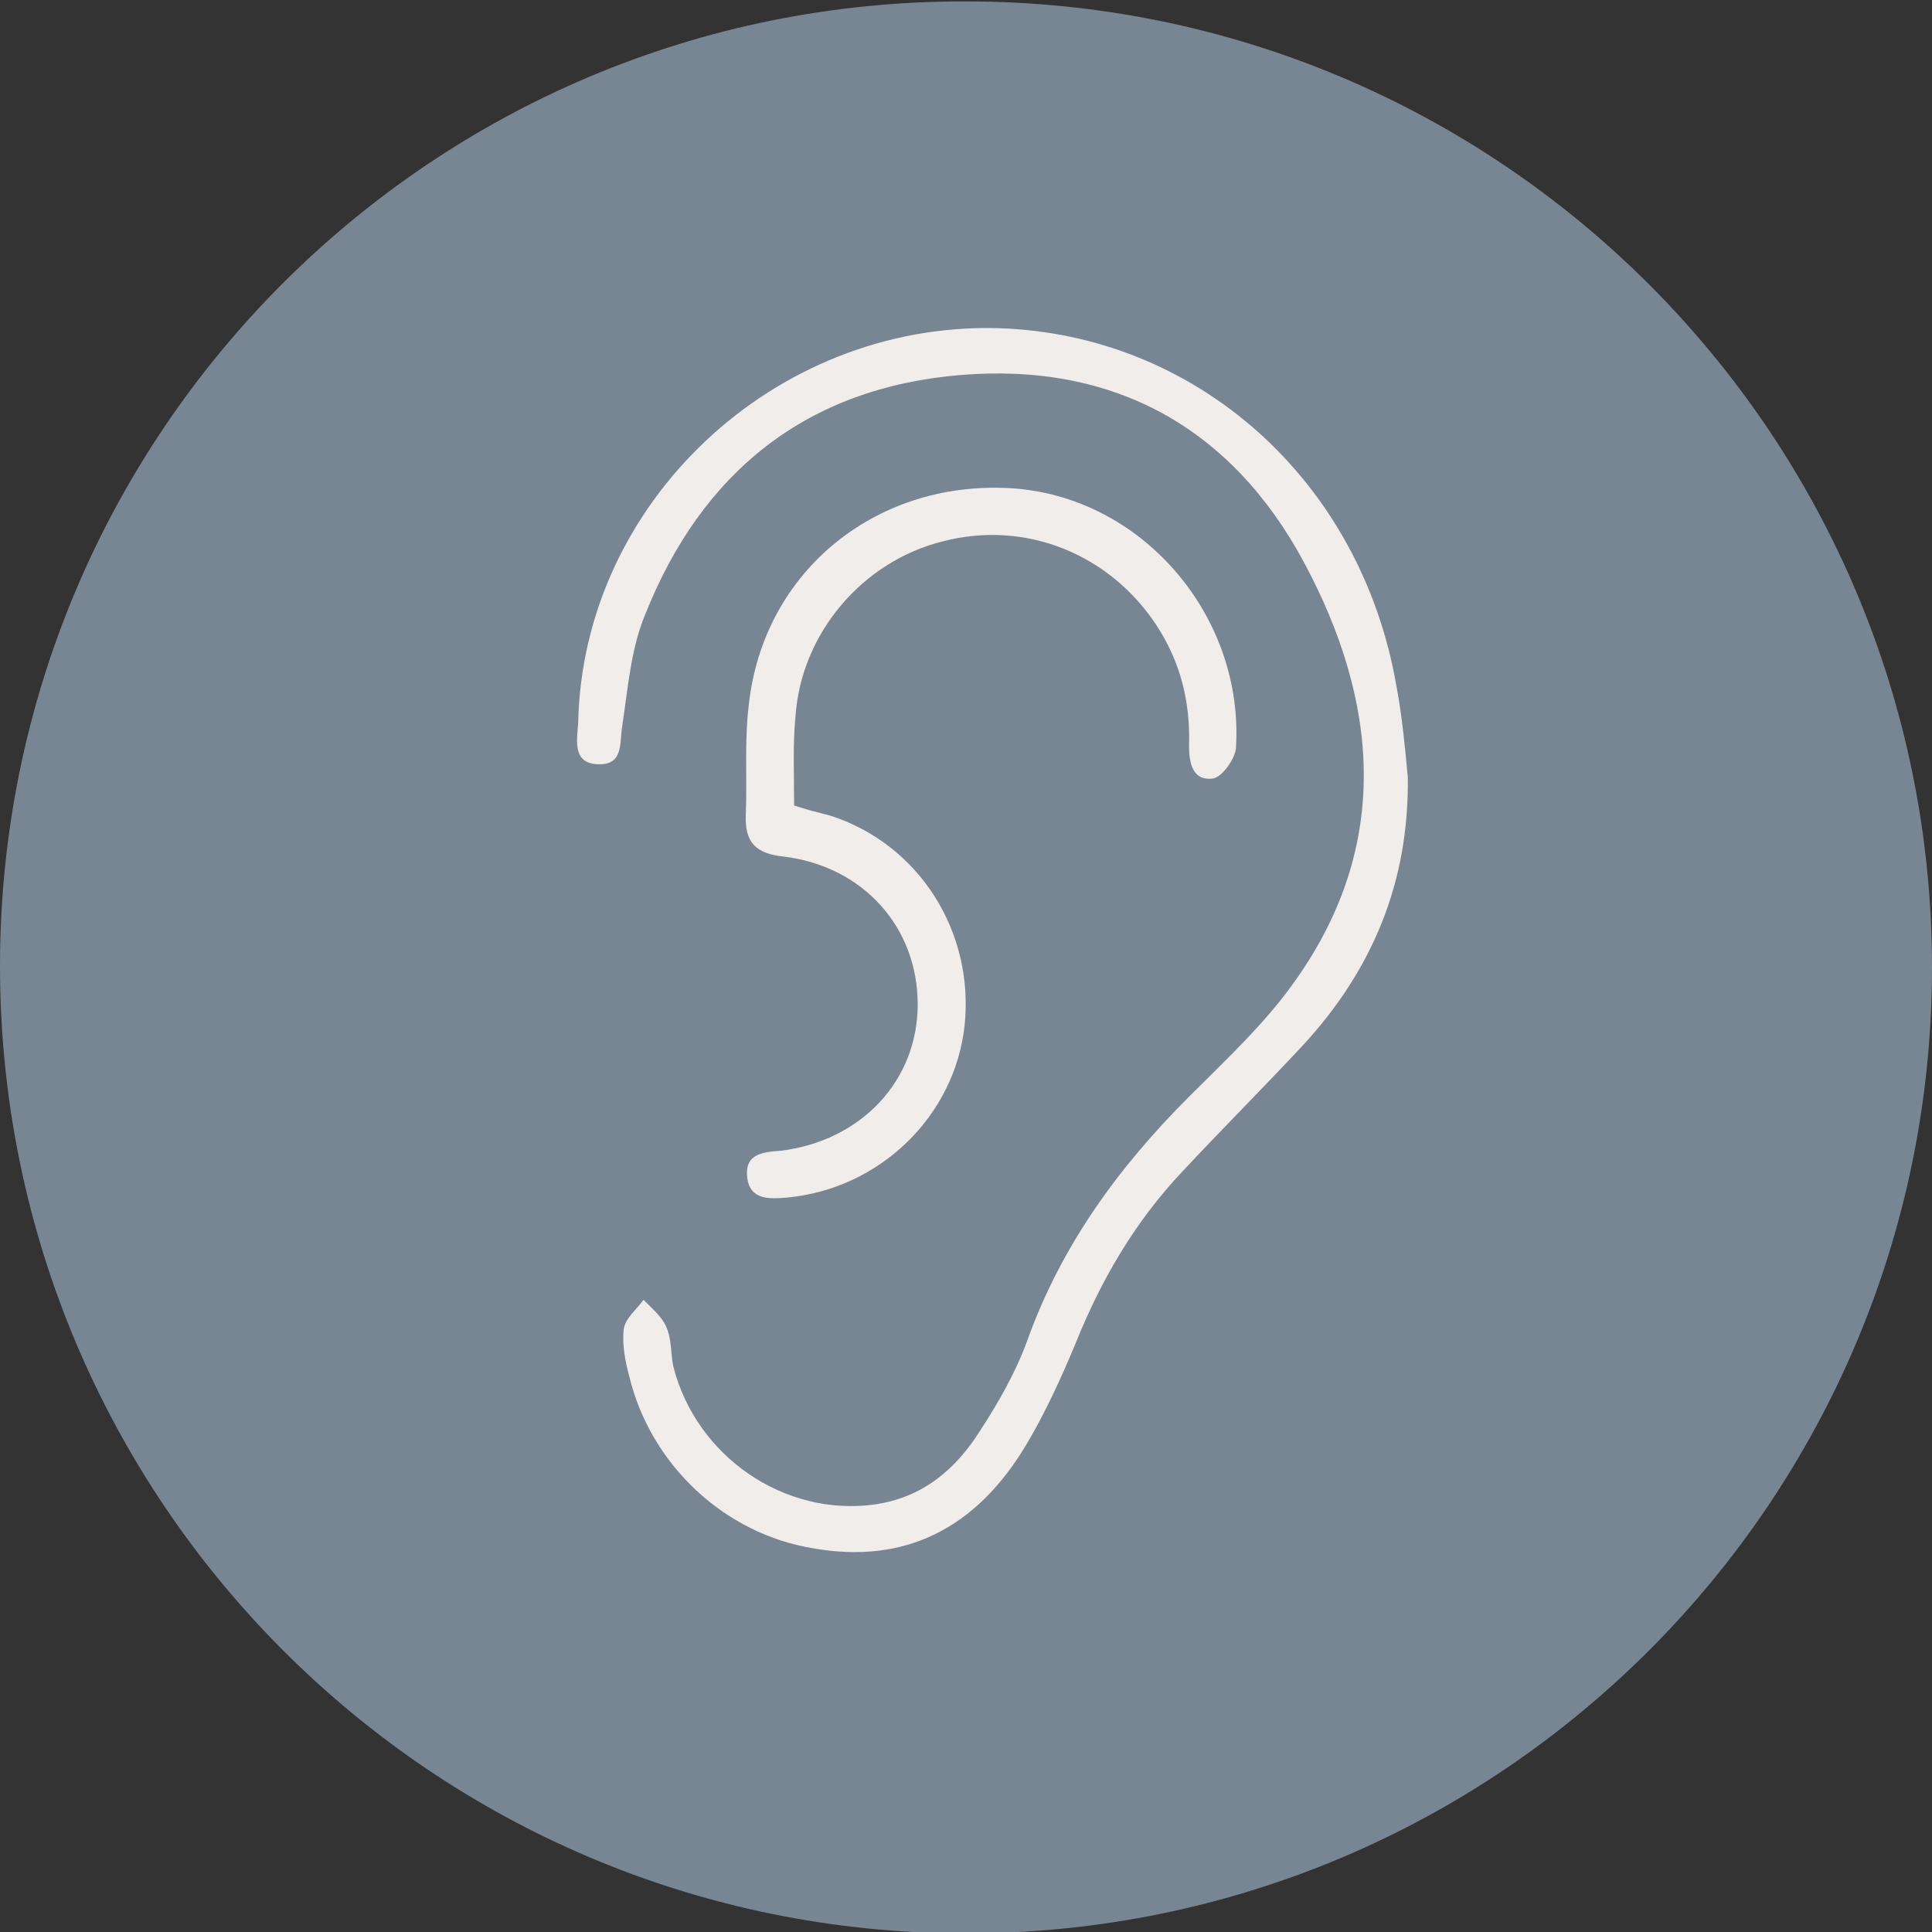
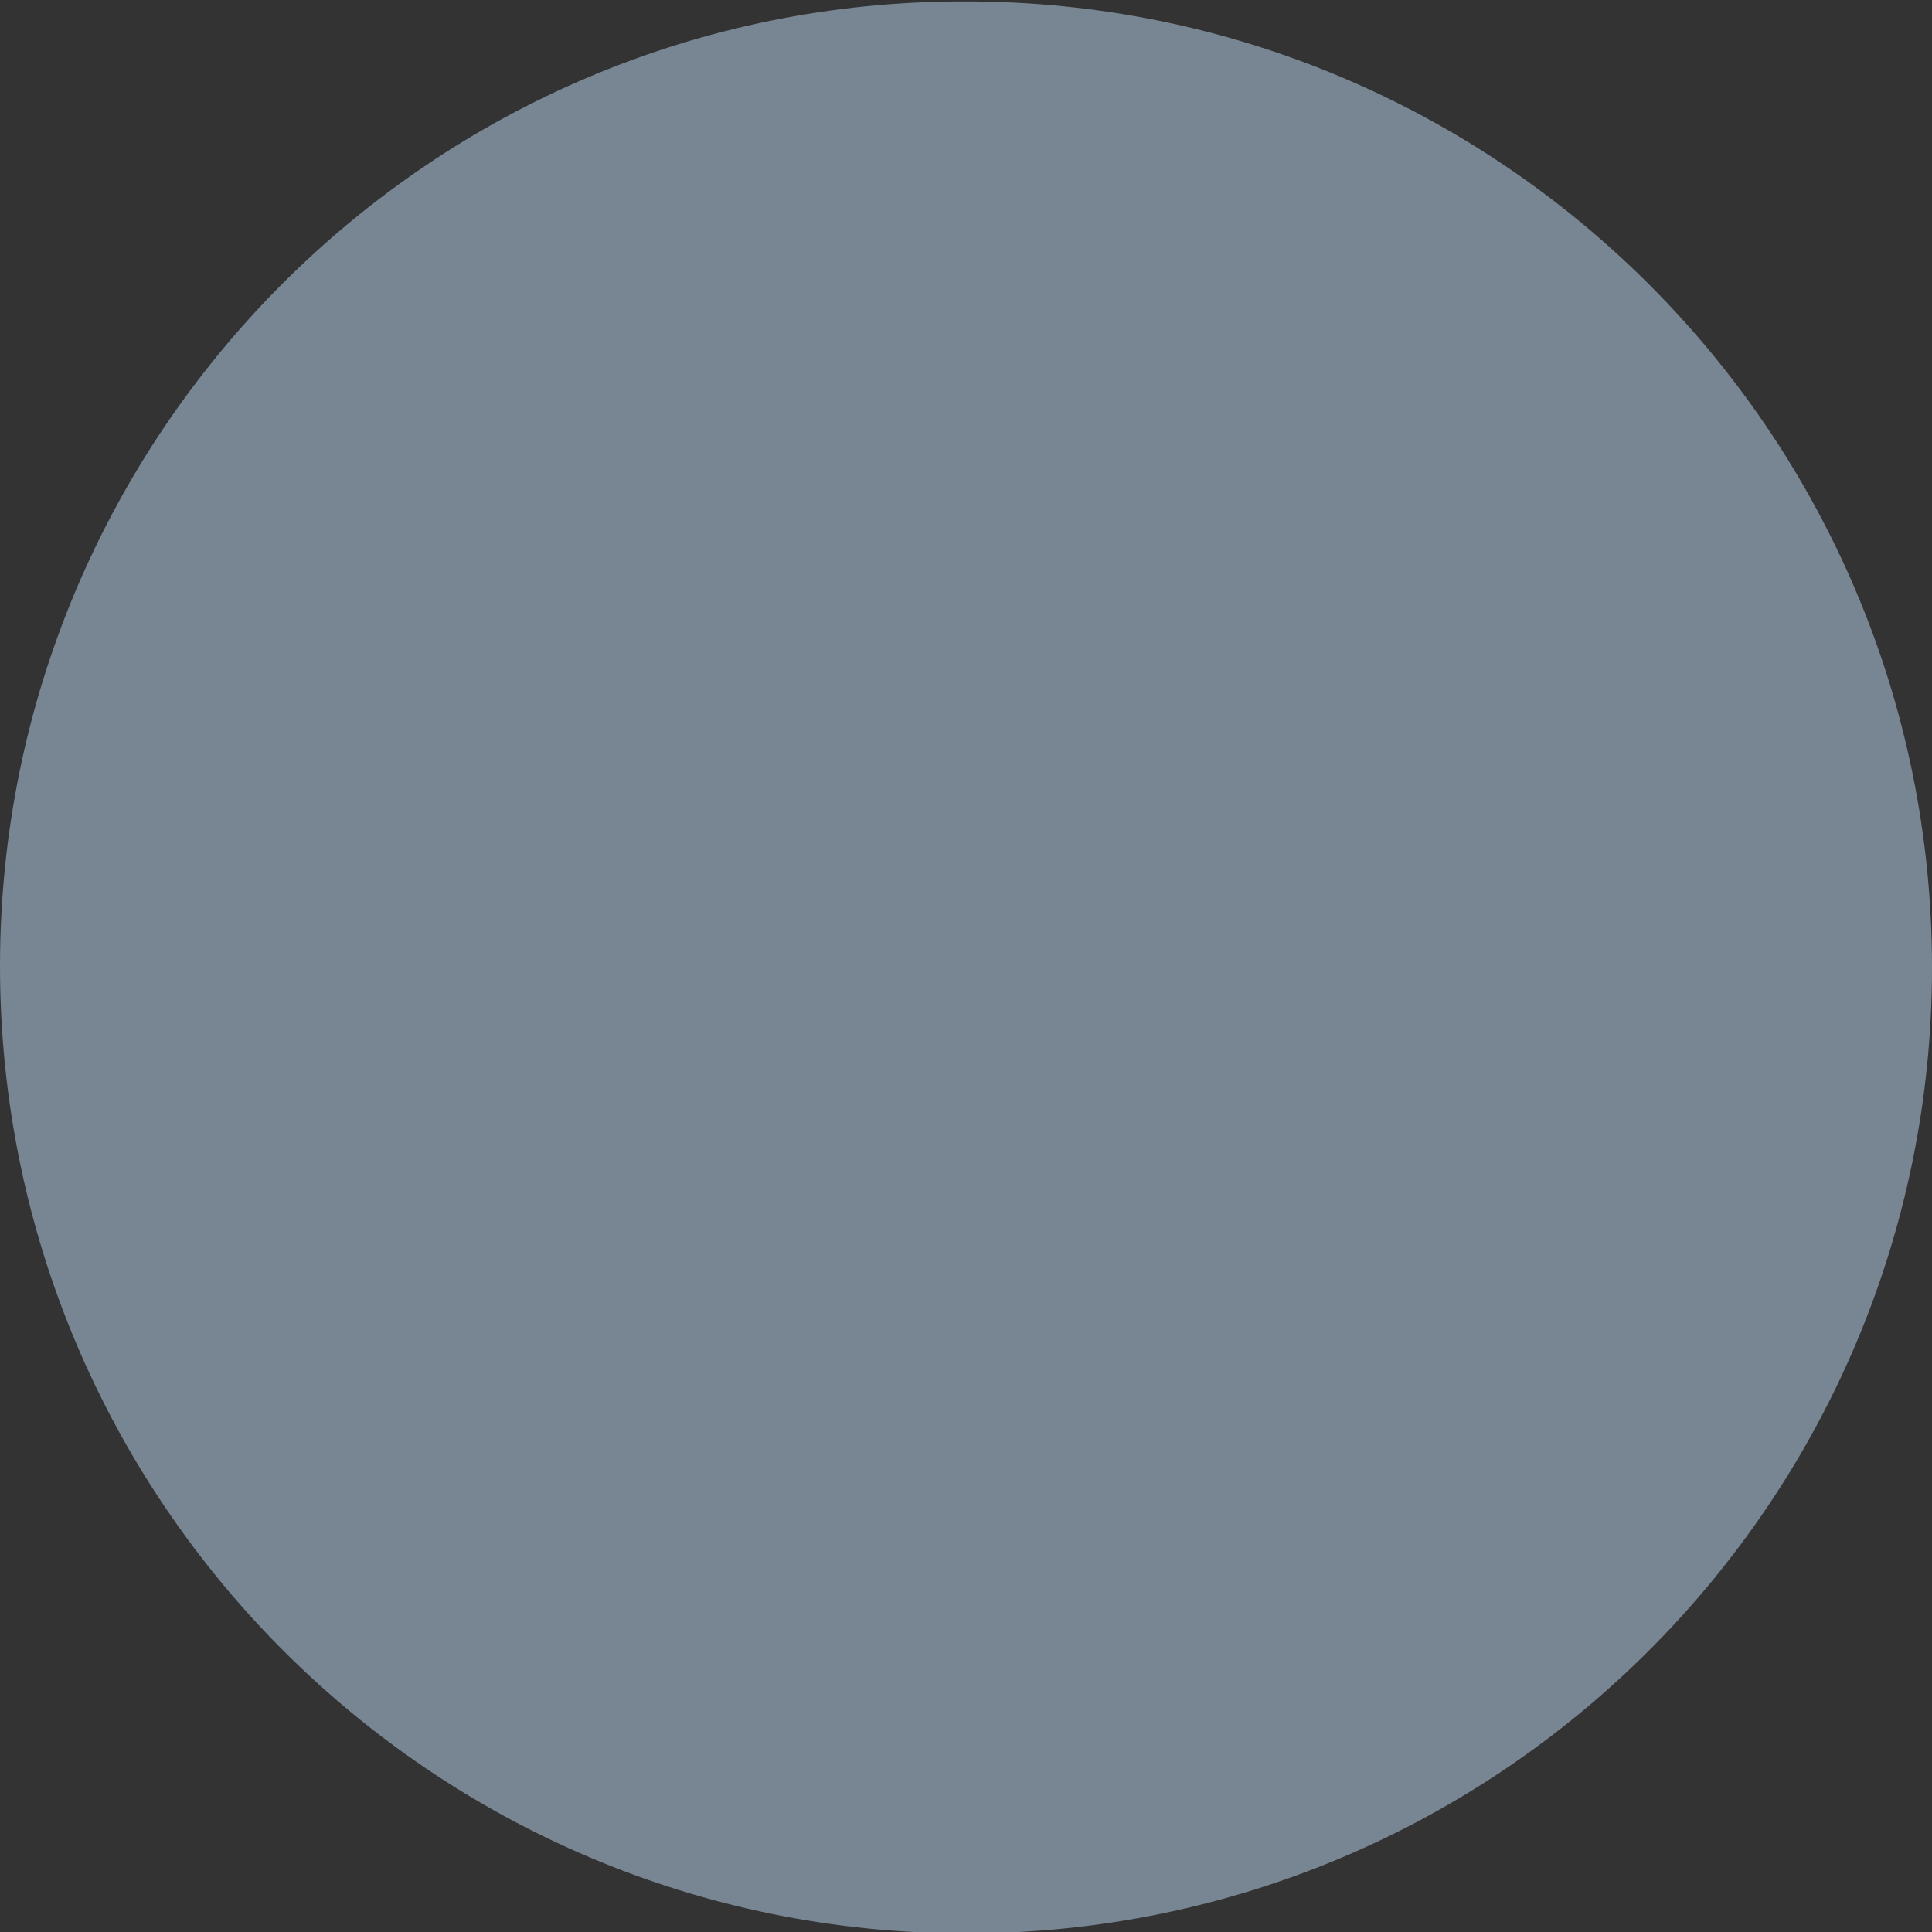
<svg xmlns="http://www.w3.org/2000/svg" version="1.1" id="Ebene_1" x="0px" y="0px" viewBox="0 0 136 136" style="enable-background:new 0 0 136 136;" xml:space="preserve">
  <rect x="0" y="0" width="136" height="136" fill="#333333" stroke="none" />
  <style type="text/css">
	.st0{fill:#788693;}
	.st1{fill:#F0EDEB;}
</style>
  <g>
    <path class="st0" d="M68,136.1c37.6,0,68-30.5,68-68c0-37.6-30.5-68-68-68C30.4,0,0,30.5,0,68C0,105.6,30.4,136.1,68,136.1   L68,136.1z" />
-     <path class="st1" d="M99.1,54.7c0.1,7.4-2.5,13.6-7.4,18.9c-2.8,3-5.7,5.9-8.5,8.9c-3.3,3.5-5.7,7.6-7.5,12.1c-1,2.4-2.1,4.8-3.4,7   c-3.6,6.1-8.7,8.5-15,7.4c-6.3-1-11.5-5.9-13-12.1c-0.3-1.1-0.5-2.2-0.4-3.3c0.1-0.8,0.9-1.4,1.4-2.1c0.6,0.6,1.3,1.2,1.6,1.9   c0.4,0.9,0.3,1.9,0.5,2.8c1.6,6.3,7.8,10.6,14.2,9.7c3.4-0.5,5.7-2.5,7.4-5.2c1.3-2,2.5-4.1,3.3-6.3c2.4-6.7,6.4-12.2,11.4-17.2   c2.6-2.6,5.4-5.2,7.5-8.2c6.8-9.6,5.8-19.7,0.6-29.4c-5.1-9.5-13.4-14.1-24.2-13.2c-10.8,0.9-18.2,6.8-22.2,16.9   c-1,2.4-1.2,5.2-1.6,7.8c-0.2,1.2,0.1,2.7-1.6,2.7c-1.9,0-1.6-1.6-1.5-2.9C41,35.4,54.5,22.7,70.2,23.1c14,0.4,25.6,10.7,28.1,25.2   C98.7,50.4,98.9,52.6,99.1,54.7L99.1,54.7z" />
-     <path class="st1" d="M55.9,56.7c0.9,0.3,1.7,0.5,2.5,0.7c6.3,2,10.2,8.2,9.5,14.8c-0.7,6.4-6,11.5-12.5,12.1   c-1.2,0.1-2.6,0.2-2.8-1.4c-0.2-1.7,1.1-1.8,2.4-1.9c5.6-0.7,9.6-4.9,9.6-10.3c0-5.4-3.8-9.7-9.4-10.4c-2-0.2-2.8-1-2.7-3   c0.1-2.5-0.1-5.1,0.2-7.6c1-9.6,9.2-16.1,18.9-15.3c9,0.8,16,9.1,15.4,18.3c-0.1,0.8-1,2-1.6,2.1c-1.4,0.2-1.7-1-1.7-2.3   c0.1-3.1-0.6-5.9-2.3-8.5c-3.3-5-9.2-7.4-15-5.9c-5.7,1.4-10,6.5-10.4,12.3C55.8,52.4,55.9,54.5,55.9,56.7L55.9,56.7z" />
  </g>
</svg>